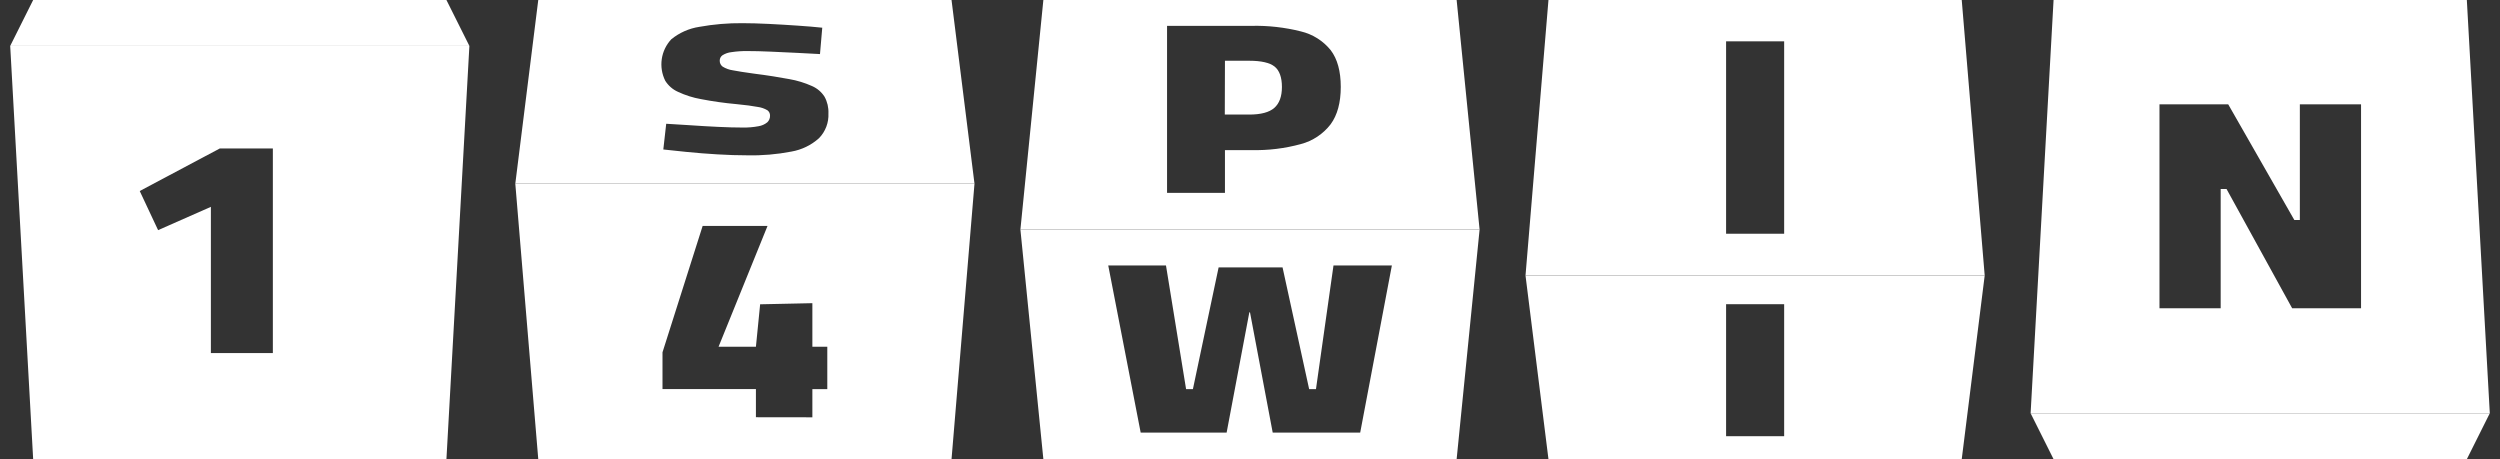
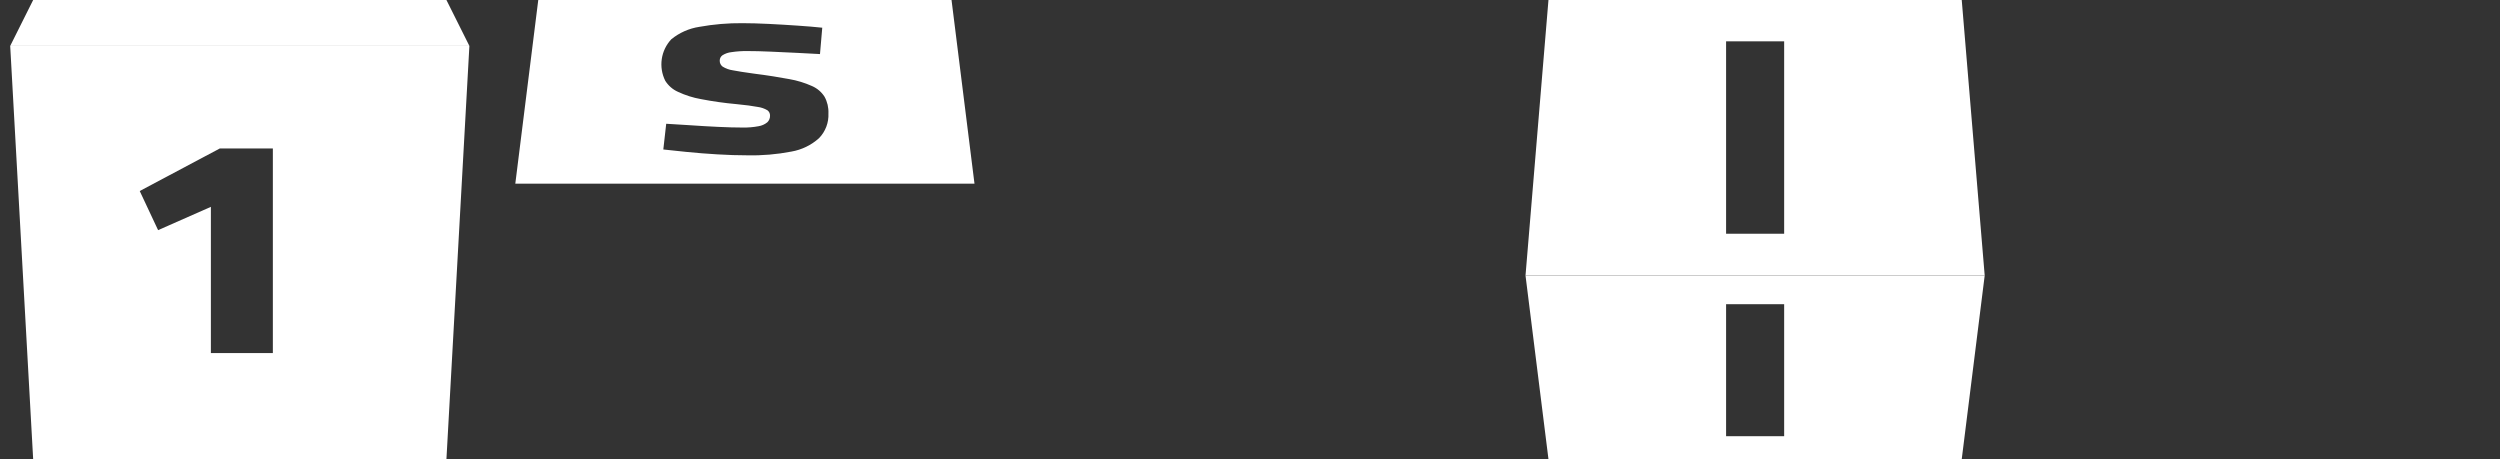
<svg xmlns="http://www.w3.org/2000/svg" width="196" height="36" viewBox="0 0 196 36" fill="none">
  <rect x="0" y="0" width="196" height="36" fill="#333333" stroke="none" />
  <g clip-path="url(#clip0_16445_2)">
-     <path d="M193.4 36H161L159.2 32.4H195.2L193.4 36Z" fill="white" />
    <path d="M2.6 0H35L36.8 3.6H0.8L2.6 0Z" fill="white" />
    <path d="M36.8 3.6L35 36H2.6L0.8 3.6H36.8ZM17.23 11.641L10.955 14.976L12.395 18.043L16.533 16.217V27.68H21.392V11.641H17.23Z" fill="white" />
    <path d="M76.4 14.4H40.4L42.2 0H74.6L76.4 14.4ZM58.21 1.817C57.075 1.806 55.943 1.903 54.826 2.105C54.019 2.228 53.259 2.565 52.626 3.082C52.226 3.512 51.966 4.053 51.882 4.634C51.798 5.215 51.894 5.808 52.156 6.333C52.394 6.712 52.738 7.013 53.147 7.197C53.725 7.469 54.337 7.662 54.967 7.773C55.888 7.951 56.818 8.082 57.752 8.165C58.46 8.234 59.007 8.306 59.391 8.381C59.665 8.415 59.93 8.505 60.168 8.646C60.233 8.694 60.286 8.758 60.321 8.831C60.356 8.904 60.373 8.985 60.37 9.066C60.374 9.164 60.356 9.261 60.319 9.352C60.282 9.442 60.226 9.524 60.154 9.591C59.957 9.751 59.72 9.856 59.469 9.896C59.054 9.974 58.632 10.008 58.21 9.999C57.665 9.999 57.028 9.982 56.301 9.947C55.571 9.913 54.846 9.87 54.126 9.82C53.406 9.77 52.775 9.732 52.231 9.703L52.004 11.719C52.514 11.776 53.138 11.842 53.884 11.917C54.63 11.992 55.416 12.053 56.237 12.102C57.059 12.152 57.843 12.177 58.59 12.177C59.75 12.203 60.91 12.104 62.049 11.883C62.854 11.743 63.604 11.379 64.212 10.832C64.461 10.576 64.655 10.271 64.782 9.938C64.909 9.604 64.966 9.247 64.949 8.891C64.969 8.435 64.863 7.983 64.644 7.583C64.408 7.214 64.067 6.923 63.665 6.748C63.092 6.491 62.489 6.307 61.87 6.2C61.116 6.059 60.2 5.91 59.1 5.771C58.389 5.674 57.842 5.588 57.458 5.513C57.174 5.473 56.901 5.375 56.657 5.225C56.584 5.172 56.525 5.101 56.484 5.02C56.444 4.938 56.424 4.848 56.427 4.758C56.425 4.674 56.444 4.591 56.482 4.516C56.521 4.441 56.577 4.377 56.647 4.329C56.862 4.195 57.105 4.112 57.357 4.087C57.765 4.026 58.177 3.998 58.59 4.003C59.117 4.003 59.725 4.017 60.422 4.049C61.115 4.078 61.806 4.11 62.495 4.145L64.287 4.239L64.465 2.172C63.923 2.114 63.281 2.059 62.544 2.01C61.807 1.961 61.052 1.912 60.28 1.875C59.509 1.838 58.821 1.817 58.21 1.817Z" fill="white" />
-     <path d="M116 18H80L81.8 0H114.2L116 18ZM98.121 2.027H91.497V15.119H96.036V11.768H98.121C99.426 11.799 100.729 11.64 101.989 11.295C102.919 11.049 103.742 10.5 104.327 9.736C104.853 9.016 105.116 8.042 105.116 6.813C105.116 5.585 104.853 4.625 104.327 3.934C103.732 3.198 102.91 2.68 101.989 2.462C100.725 2.144 99.424 1.998 98.121 2.027ZM97.945 4.763C98.875 4.763 99.546 4.915 99.927 5.218C100.307 5.52 100.503 6.068 100.503 6.816C100.503 7.565 100.301 8.112 99.903 8.461C99.506 8.808 98.849 8.982 97.934 8.982H96.024L96.036 4.763H97.945Z" fill="white" />
-     <path d="M114.2 36H81.8L80 18H116L114.2 36ZM86.886 20.811L89.429 33.914H96.168L97.948 24.488H98L99.78 33.914H106.64L109.123 20.811H104.546L103.172 30.508H102.637L100.552 20.963H95.54L93.524 30.508H92.989L91.413 20.811H86.886Z" fill="white" />
    <path d="M155.6 21.6H119.6L121.4 0H153.8L155.6 21.6ZM135.325 3.24V18.326H139.878V3.24H135.325Z" fill="white" />
-     <path d="M74.6 36H42.2L40.4 14.4H76.4L74.6 36ZM55.088 17.712L51.94 27.622V30.502H59.264V32.711L63.69 32.717V30.508H64.86V27.185H63.69V23.769L59.595 23.857L59.264 27.185H56.335L60.174 17.712H55.088Z" fill="white" />
    <path d="M153.8 36H121.4L119.6 21.6H155.6L153.8 36ZM135.325 23.847V34.2H139.878V23.847H135.325Z" fill="white" />
-     <path d="M193.4 0L195.2 32.4H159.2L161 0H193.4ZM169.303 8.18V24.169H174.101V14.815H174.559L179.706 24.169H185.106V8.18H180.308V17.249H179.876L174.692 8.18H169.303Z" fill="white" />
  </g>
  <defs>
    <clipPath id="clip0_16445_2">
      <rect width="196" height="36" fill="white" />
    </clipPath>
  </defs>
</svg>